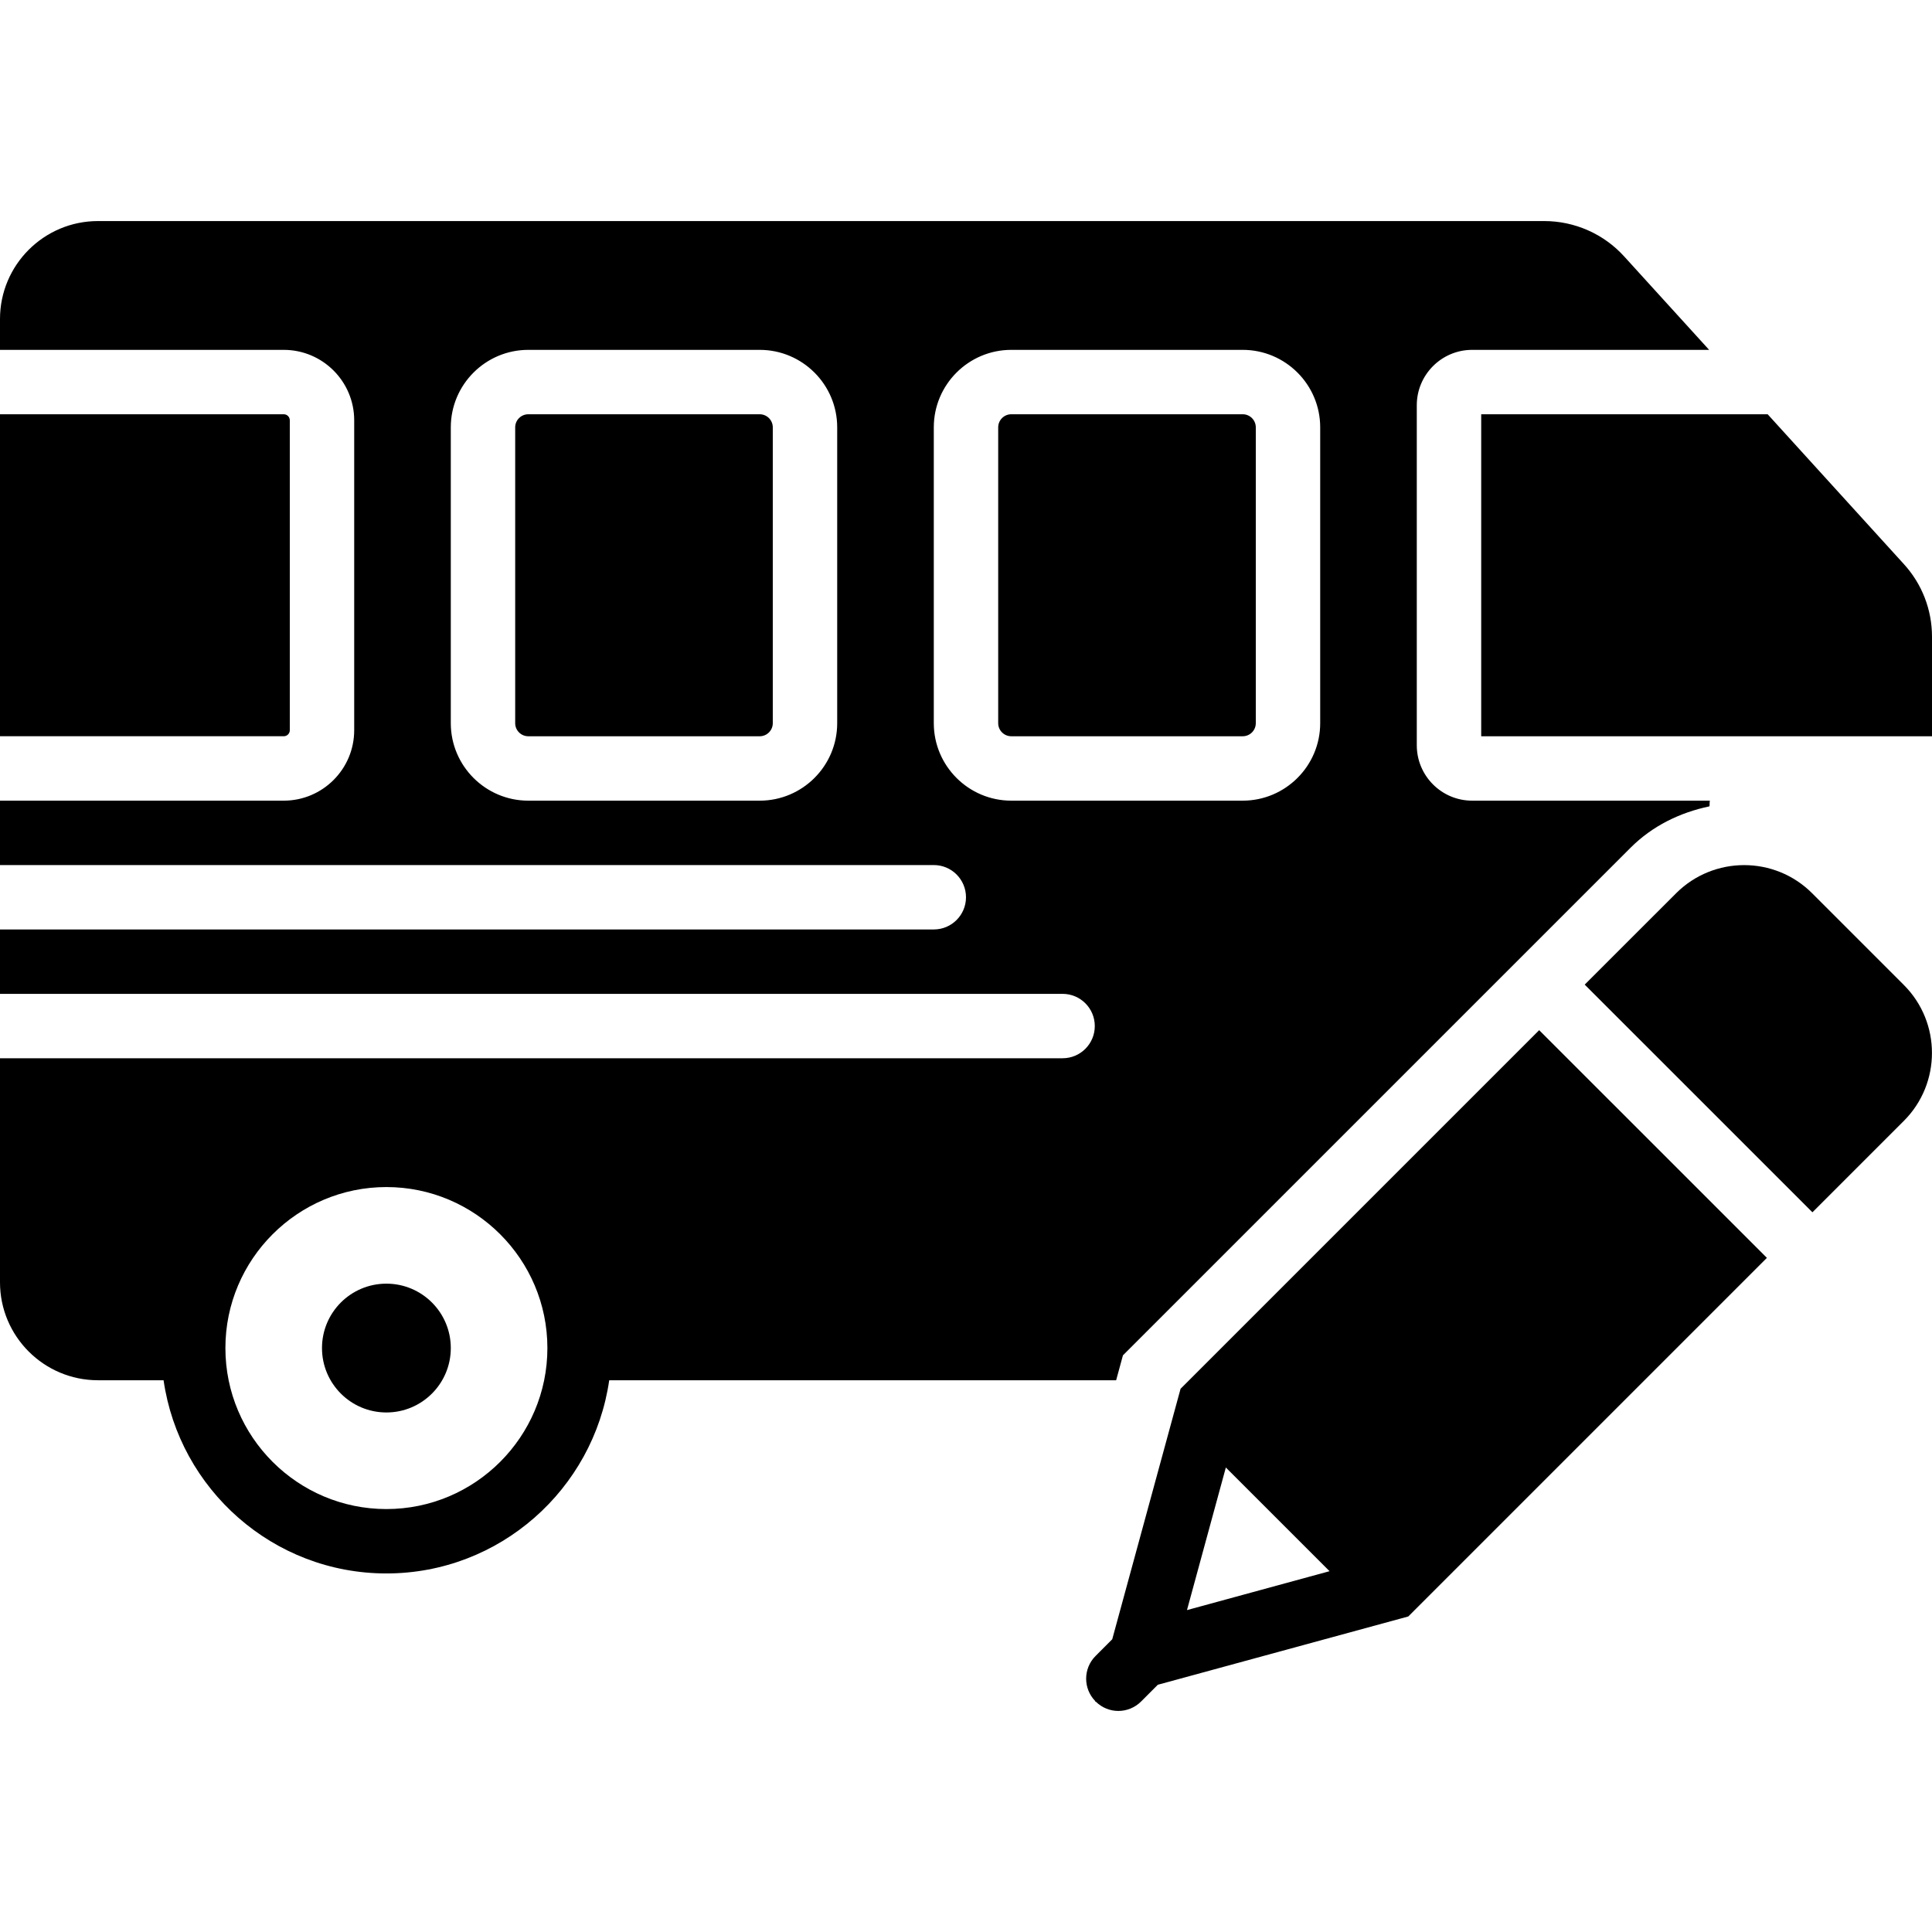
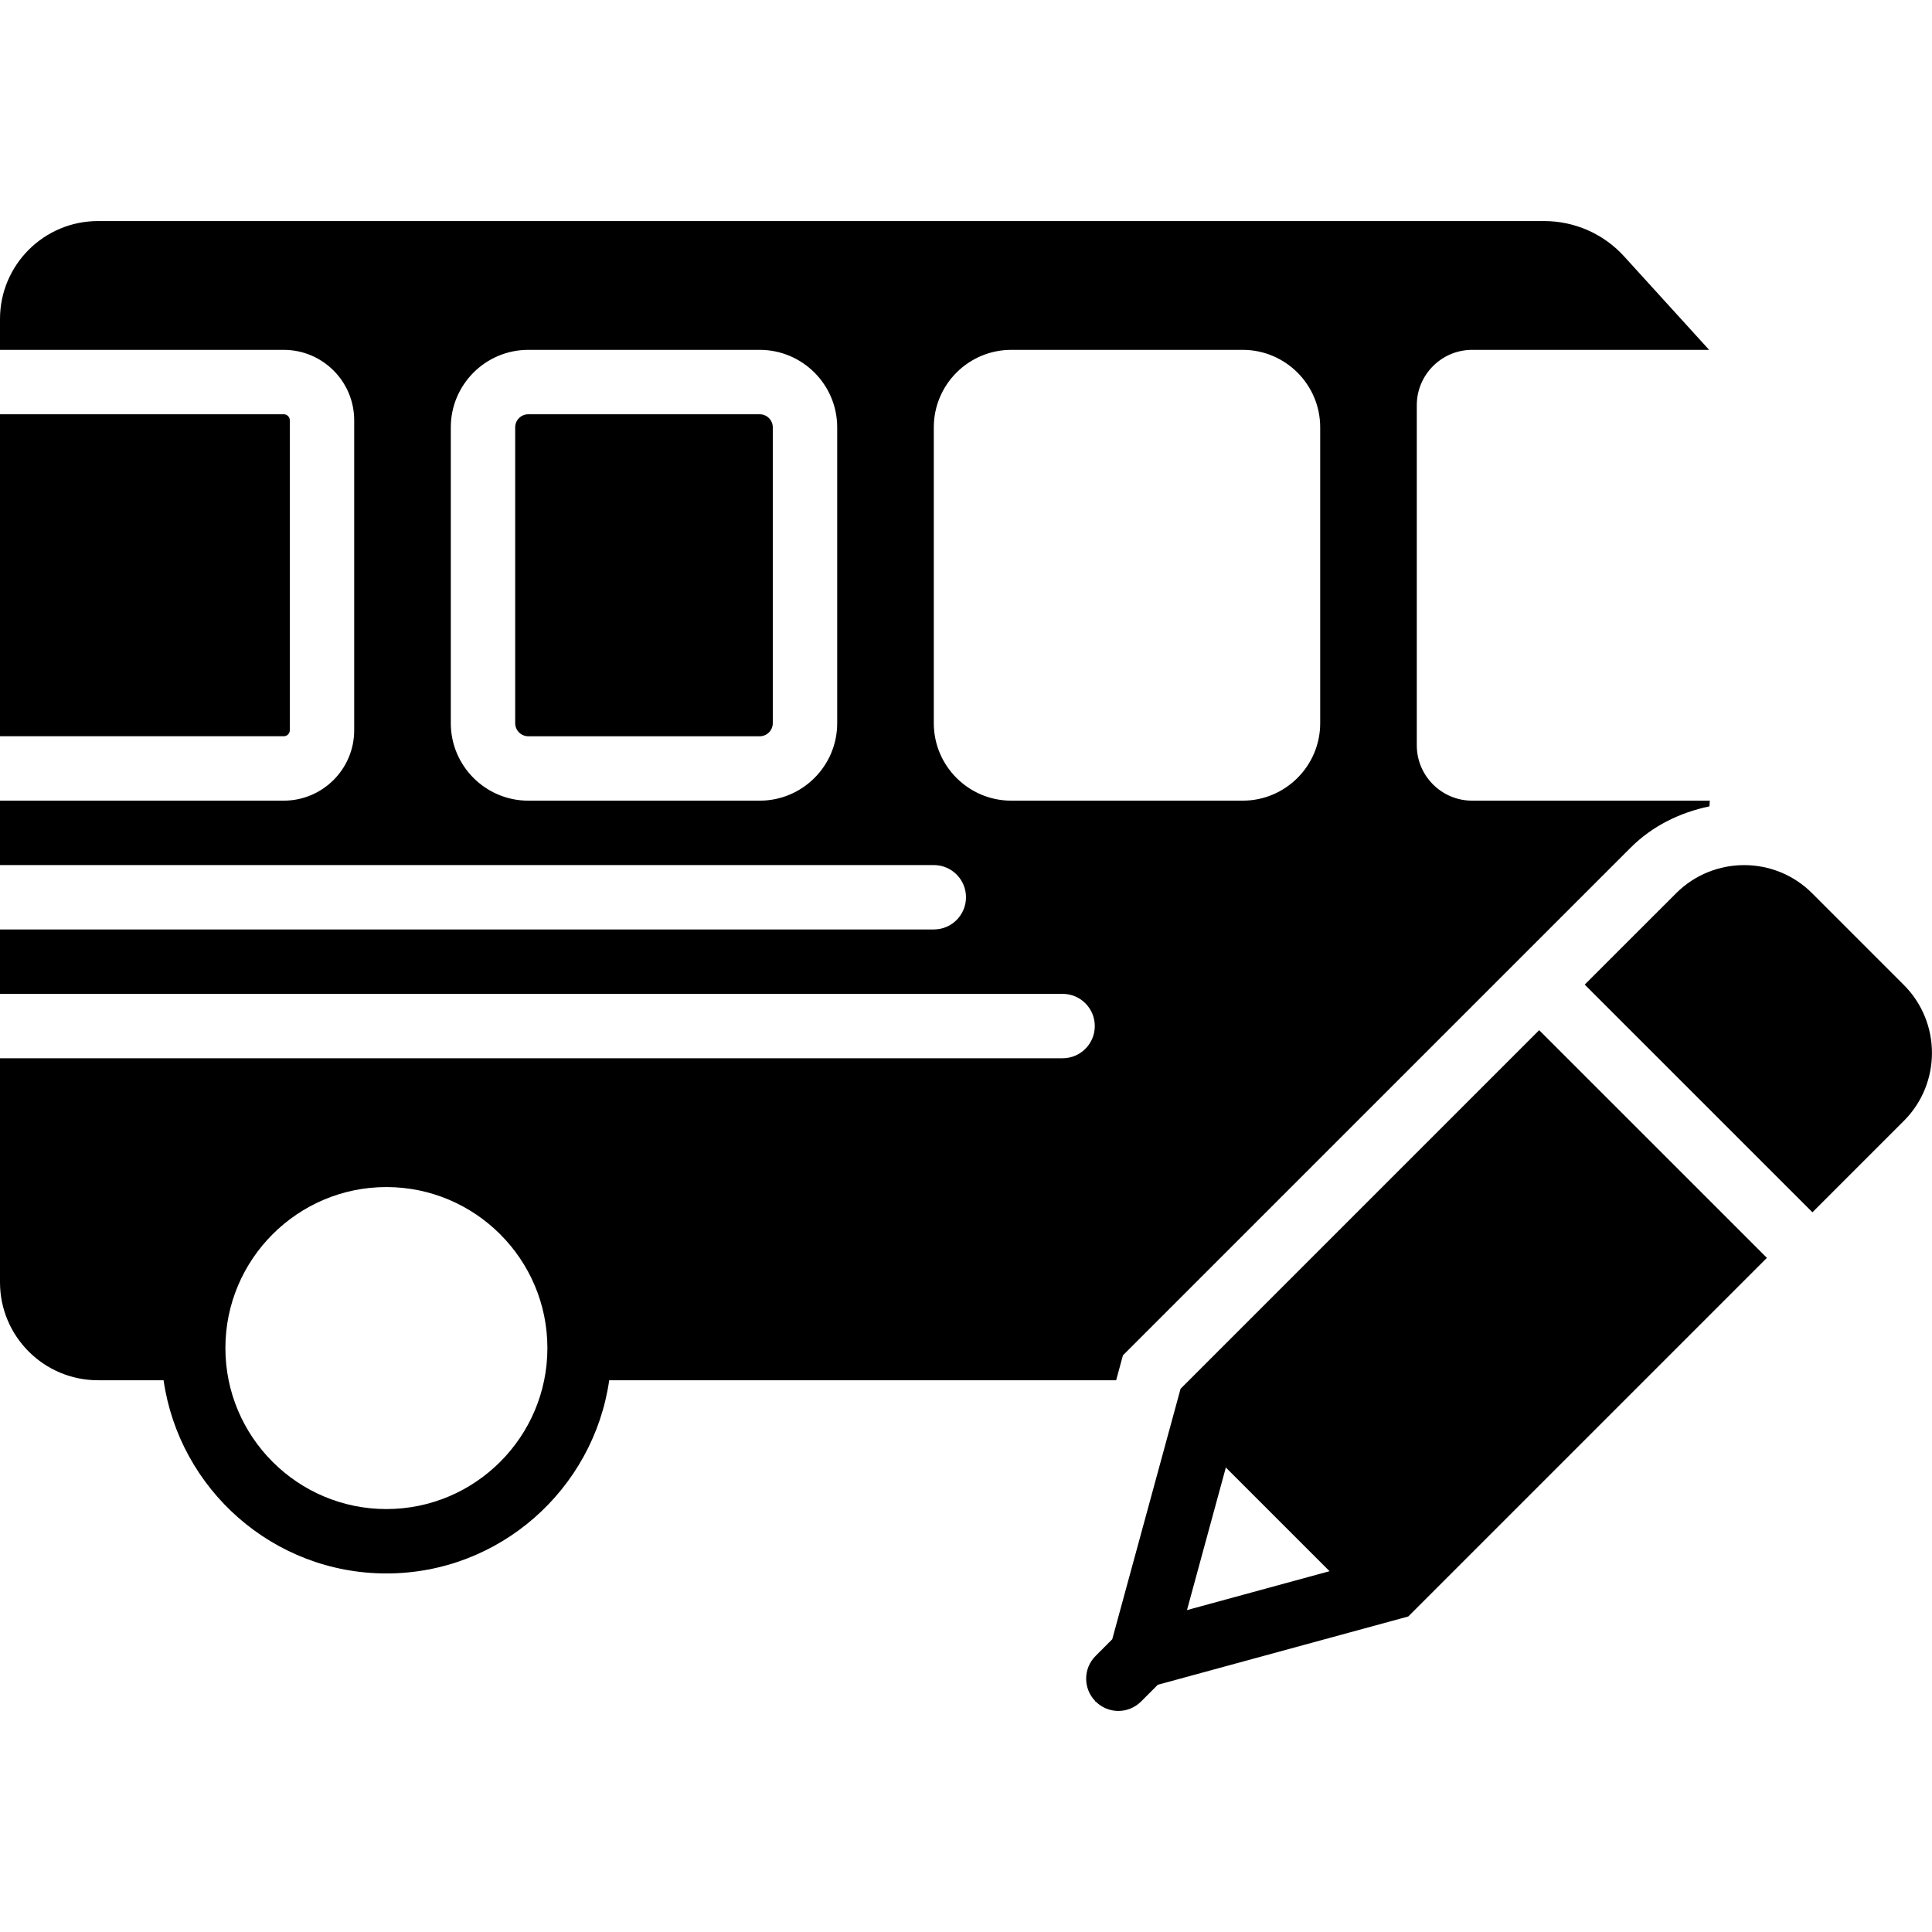
<svg xmlns="http://www.w3.org/2000/svg" fill="#000000" height="800px" width="800px" version="1.1" id="Layer_1" viewBox="0 0 512.003 512.003" xml:space="preserve">
  <g>
    <g>
      <g>
-         <path d="M102.4,340.184c-9.429,0-17.067,7.637-17.067,17.067c0,9.421,7.637,17.067,17.067,17.067s17.067-7.646,17.067-17.067     C119.467,347.822,111.829,340.184,102.4,340.184z" />
        <path d="M76.8,193.518v-82.133c0-0.887-0.717-1.604-1.604-1.604H0v85.333h75.196C76.083,195.113,76.8,194.405,76.8,193.518z" />
-         <path d="M504.554,149.501l-36.105-39.714h-75.913v85.333h119.467v-26.385C512.003,161.601,509.358,154.766,504.554,149.501z" />
        <path d="M201.333,109.784h-61.329c-1.92,0-3.473,1.562-3.473,3.465v78.404c0,1.903,1.553,3.465,3.473,3.465h61.329     c1.911,0,3.465-1.562,3.465-3.465v-78.404C204.797,111.346,203.244,109.784,201.333,109.784z" />
-         <path d="M332.8,191.651v-78.404c0-1.903-1.553-3.465-3.464-3.465h-61.338c-1.911,0-3.465,1.562-3.465,3.465v78.404     c0,1.911,1.553,3.465,3.465,3.465h61.338C331.247,195.116,332.8,193.563,332.8,191.651z" />
        <path d="M297.591,359.18l134.545-134.537c5.786-5.786,13.056-9.301,20.873-10.948c0-0.111,0.034-0.205,0.051-0.307     c-0.017-0.41,0.026-0.794,0.068-1.203h-62.993c-8.09,0-14.669-6.579-14.669-14.669v-90.129c0-8.09,6.579-14.669,14.669-14.669     h62.805l-22.528-24.772c-5.402-5.956-13.116-9.361-21.154-9.361h-383.3C11.639,58.584,0,70.224,0,84.543v8.175h75.196     c10.3,0,18.671,8.371,18.671,18.662v82.142c0,10.291-8.371,18.662-18.671,18.662H0v17.067h247.467     c4.71,0,8.533,3.814,8.533,8.533s-3.823,8.533-8.533,8.533H0v17.067h281.6c4.71,0,8.533,3.814,8.533,8.533     s-3.823,8.533-8.533,8.533H0v59.375c0,14.319,11.639,25.958,25.958,25.958h17.391c4.164,28.894,29.022,51.2,59.051,51.2     s54.886-22.306,59.051-51.2h134.34L297.591,359.18z M221.867,191.653c0,11.324-9.216,20.531-20.531,20.531h-61.338     c-11.315,0-20.531-9.207-20.531-20.531v-78.404c0-11.324,9.216-20.531,20.531-20.531h61.338c11.315,0,20.531,9.207,20.531,20.531     V191.653z M102.4,399.918c-23.526,0-42.667-19.14-42.667-42.667c0-23.526,19.14-42.667,42.667-42.667     c23.526,0,42.667,19.14,42.667,42.667C145.067,380.777,125.926,399.918,102.4,399.918z M267.998,212.184     c-11.315,0-20.531-9.207-20.531-20.531v-78.404c0-11.324,9.216-20.531,20.531-20.531h61.338c11.315,0,20.531,9.207,20.531,20.531     v78.404c0,11.324-9.216,20.531-20.531,20.531H267.998z" />
        <path d="M480.221,236.709c-9.933-9.933-26.086-9.916-36.019,0l-24.235,24.226l60.348,60.339l24.226-24.226     c9.933-9.933,9.933-26.086,0-36.019L480.221,236.709z" />
        <path d="M312.864,368.043l-18.108,66.381l-4.42,4.429c-3.311,3.311-3.319,8.653-0.051,11.989l-0.051,0.171l0.171-0.051     c1.655,1.63,3.806,2.458,5.965,2.458c2.185,0,4.361-0.836,6.033-2.5l4.429-4.437l66.381-18.099l95.036-95.036L407.9,273.007     L312.864,368.043z M314.563,426.693l10.3-37.786l27.486,27.477L314.563,426.693z" />
      </g>
    </g>
  </g>
</svg>